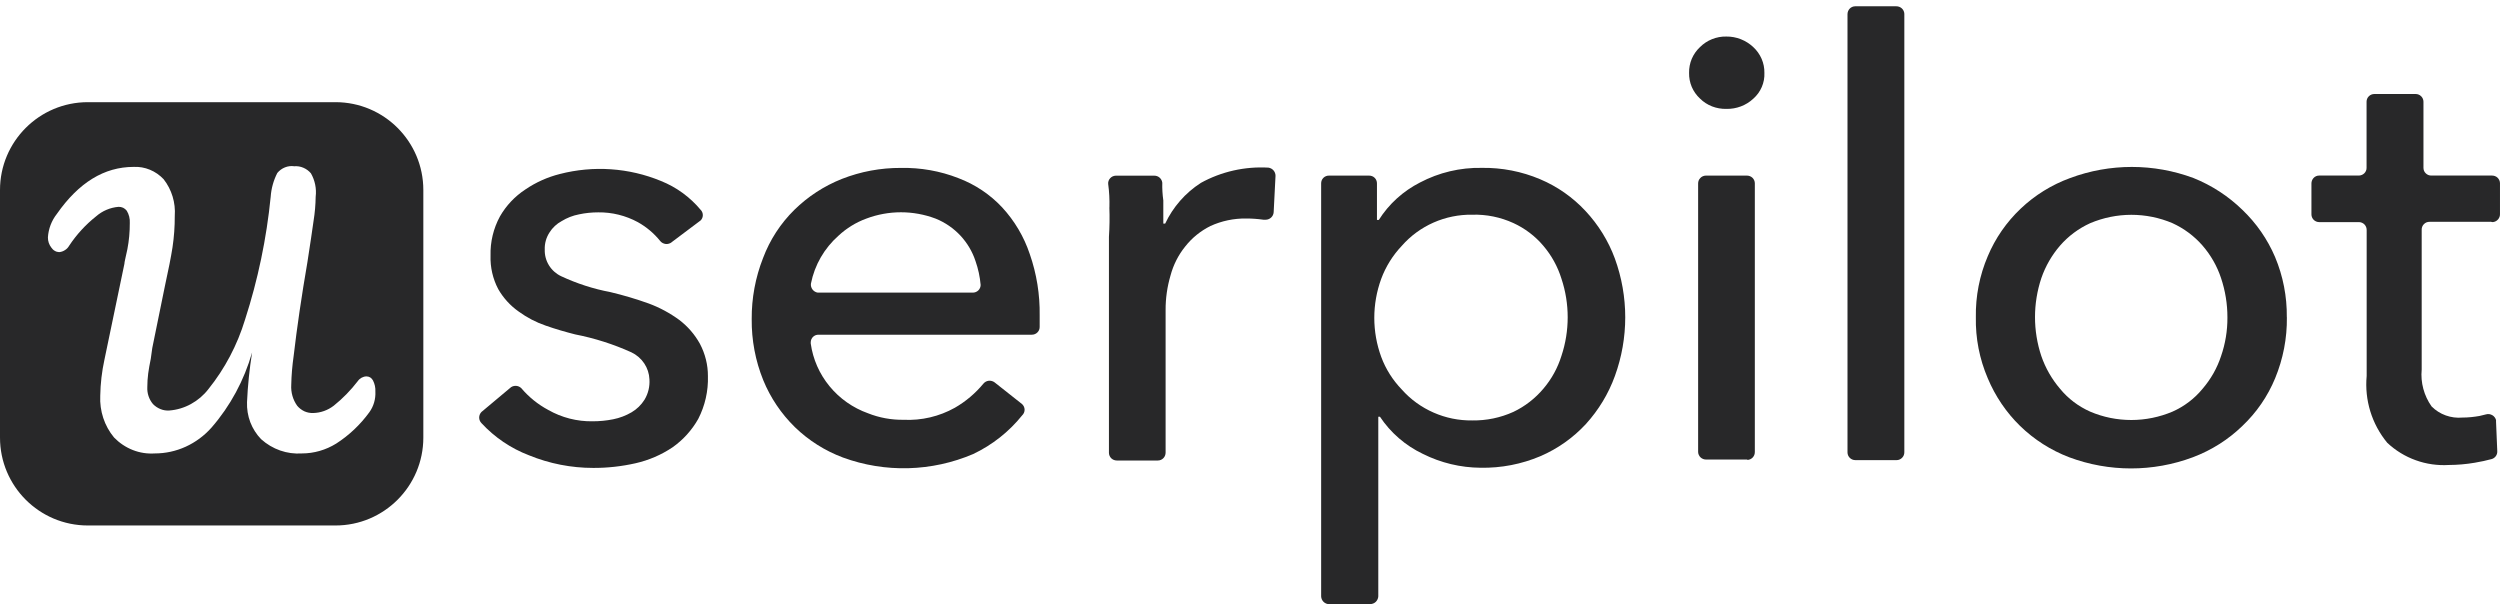
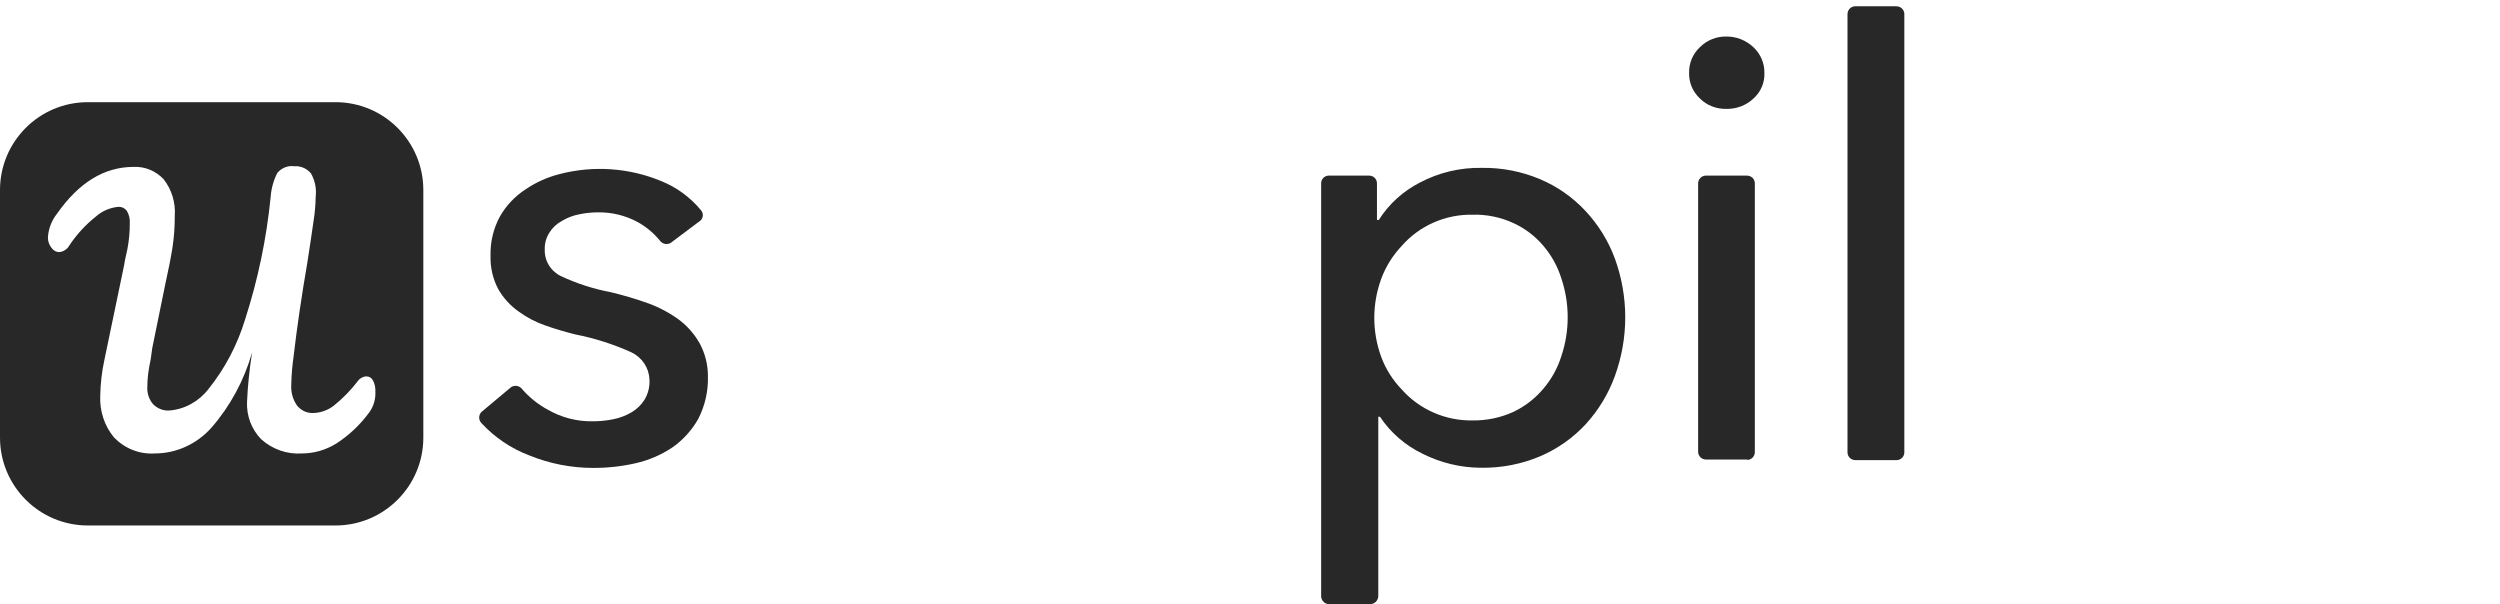
<svg xmlns="http://www.w3.org/2000/svg" width="120" height="29" viewBox="0 0 120 29" fill="none">
  <path d="M32.244 11.626C32.162 11.69 32.06 11.721 31.955 11.711C31.852 11.7 31.755 11.649 31.691 11.57C31.393 11.2 31.029 10.893 30.614 10.662C30.032 10.347 29.381 10.185 28.717 10.193C28.404 10.193 28.094 10.224 27.789 10.29C27.494 10.347 27.214 10.457 26.958 10.614C26.72 10.742 26.517 10.931 26.376 11.159C26.217 11.403 26.137 11.69 26.148 11.98C26.14 12.246 26.209 12.508 26.35 12.736C26.491 12.964 26.696 13.146 26.937 13.259C27.689 13.61 28.481 13.867 29.299 14.021C29.922 14.169 30.534 14.351 31.137 14.567C31.662 14.761 32.157 15.028 32.608 15.359C33.014 15.669 33.349 16.056 33.596 16.502C33.849 16.982 33.983 17.515 33.98 18.056C34.001 18.766 33.842 19.473 33.516 20.107C33.211 20.648 32.79 21.114 32.28 21.473C31.744 21.832 31.145 22.091 30.511 22.235C29.845 22.386 29.16 22.463 28.476 22.46C27.419 22.46 26.371 22.255 25.394 21.855C24.522 21.522 23.743 20.994 23.112 20.312C23.041 20.24 23 20.143 23 20.043C23 19.943 23.041 19.845 23.112 19.773L24.476 18.63C24.548 18.558 24.645 18.52 24.748 18.52C24.851 18.52 24.948 18.561 25.02 18.63C25.381 19.056 25.82 19.412 26.314 19.676C26.963 20.045 27.699 20.235 28.447 20.222C28.778 20.222 29.111 20.191 29.434 20.125C29.745 20.063 30.042 19.95 30.314 19.791C30.568 19.643 30.78 19.435 30.937 19.186C31.114 18.892 31.196 18.55 31.173 18.21C31.163 17.935 31.075 17.669 30.922 17.441C30.768 17.212 30.555 17.028 30.304 16.91C29.442 16.52 28.537 16.233 27.607 16.051C27.142 15.933 26.668 15.797 26.194 15.63C25.73 15.472 25.294 15.243 24.899 14.956C24.494 14.672 24.156 14.3 23.912 13.872C23.653 13.377 23.528 12.826 23.546 12.27C23.528 11.613 23.684 10.962 23.999 10.385C24.297 9.867 24.712 9.427 25.215 9.096C25.72 8.752 26.281 8.501 26.873 8.352C28.483 7.937 30.186 8.052 31.724 8.686C32.467 8.983 33.121 9.46 33.631 10.072C33.698 10.139 33.736 10.232 33.736 10.326C33.736 10.421 33.698 10.514 33.631 10.58L32.239 11.626H32.244Z" fill="#282829" />
-   <path d="M49.904 15.141V15.697C49.904 15.795 49.865 15.889 49.793 15.959C49.724 16.028 49.627 16.066 49.527 16.066H39.302C39.254 16.064 39.202 16.072 39.156 16.087C39.11 16.105 39.067 16.131 39.031 16.164C38.995 16.197 38.967 16.238 38.946 16.284C38.926 16.33 38.915 16.379 38.915 16.428V16.487C39.02 17.241 39.333 17.951 39.818 18.54C40.302 19.13 40.941 19.579 41.664 19.837C42.207 20.053 42.787 20.158 43.374 20.15C44.233 20.191 45.084 19.991 45.832 19.573C46.358 19.271 46.822 18.876 47.206 18.412C47.271 18.335 47.36 18.287 47.46 18.276C47.56 18.266 47.66 18.294 47.74 18.353L49.063 19.399C49.099 19.435 49.129 19.476 49.15 19.522C49.17 19.568 49.181 19.617 49.181 19.668C49.181 19.72 49.17 19.768 49.15 19.814C49.129 19.861 49.101 19.902 49.063 19.938C48.432 20.724 47.627 21.36 46.712 21.794C44.727 22.642 42.487 22.704 40.459 21.96C39.597 21.637 38.815 21.142 38.156 20.504C37.5 19.861 36.982 19.094 36.636 18.248C36.259 17.317 36.072 16.32 36.082 15.318C36.075 14.315 36.259 13.321 36.626 12.387C36.952 11.518 37.464 10.729 38.128 10.073C38.782 9.432 39.556 8.927 40.41 8.588C41.312 8.234 42.274 8.055 43.245 8.06C44.189 8.042 45.125 8.206 46.002 8.55C46.804 8.852 47.524 9.334 48.106 9.957C48.701 10.603 49.152 11.365 49.429 12.195C49.76 13.144 49.919 14.141 49.904 15.146V15.141ZM46.694 14.046C46.794 14.046 46.889 14.008 46.96 13.939C47.03 13.869 47.071 13.774 47.071 13.677C47.037 13.287 46.955 12.903 46.825 12.534C46.676 12.08 46.43 11.665 46.104 11.313C45.771 10.957 45.363 10.675 44.909 10.493C43.838 10.088 42.653 10.088 41.582 10.493C41.087 10.675 40.633 10.954 40.248 11.313C39.566 11.916 39.102 12.721 38.926 13.608C38.91 13.708 38.938 13.81 38.997 13.892C39.059 13.974 39.149 14.031 39.251 14.046H46.699H46.694Z" fill="#282829" />
-   <path d="M53.252 9.955C53.262 9.58 53.244 9.204 53.193 8.832C53.188 8.78 53.193 8.732 53.211 8.683C53.226 8.634 53.255 8.591 53.288 8.555C53.321 8.516 53.365 8.488 53.411 8.465C53.457 8.445 53.508 8.432 53.56 8.432H55.406C55.5 8.432 55.593 8.465 55.664 8.529C55.736 8.593 55.78 8.681 55.79 8.773C55.782 9.057 55.8 9.342 55.839 9.621V10.734H55.928C56.303 9.937 56.895 9.26 57.639 8.78C58.628 8.234 59.756 7.981 60.889 8.047C60.984 8.063 61.069 8.109 61.13 8.181C61.192 8.252 61.225 8.345 61.225 8.437L61.136 10.185C61.13 10.283 61.087 10.375 61.015 10.442C60.943 10.508 60.848 10.547 60.748 10.547H60.648C60.374 10.508 60.097 10.488 59.818 10.488C59.225 10.48 58.638 10.603 58.1 10.849C57.631 11.083 57.218 11.416 56.895 11.826C56.562 12.236 56.321 12.713 56.185 13.223C56.026 13.764 55.946 14.323 55.949 14.885V21.722C55.949 21.77 55.941 21.819 55.923 21.865C55.905 21.912 55.88 21.953 55.846 21.988C55.813 22.024 55.772 22.052 55.726 22.073C55.68 22.093 55.631 22.104 55.582 22.104H53.606C53.506 22.104 53.411 22.065 53.339 21.996C53.27 21.927 53.229 21.832 53.229 21.735V11.37C53.26 10.898 53.267 10.426 53.249 9.955H53.252Z" fill="#282829" />
  <path d="M65.776 29H63.799C63.699 29 63.604 28.959 63.532 28.89C63.461 28.82 63.42 28.728 63.415 28.628V8.809C63.415 8.757 63.422 8.709 63.44 8.663C63.458 8.616 63.486 8.573 63.522 8.537C63.558 8.501 63.602 8.473 63.648 8.455C63.694 8.437 63.745 8.427 63.797 8.429H65.712C65.763 8.429 65.814 8.437 65.86 8.455C65.907 8.473 65.95 8.501 65.986 8.537C66.022 8.573 66.05 8.614 66.068 8.663C66.086 8.709 66.096 8.76 66.094 8.809V10.557H66.183C66.665 9.793 67.35 9.173 68.16 8.76C69.07 8.281 70.091 8.037 71.124 8.058C72.088 8.042 73.044 8.229 73.929 8.604C74.754 8.952 75.495 9.473 76.103 10.126C76.721 10.788 77.203 11.565 77.515 12.413C78.177 14.236 78.177 16.228 77.515 18.048C77.208 18.899 76.733 19.681 76.123 20.353C75.513 21.012 74.769 21.54 73.941 21.896C73.034 22.281 72.055 22.47 71.067 22.452C70.106 22.445 69.16 22.217 68.301 21.788C67.463 21.389 66.748 20.771 66.237 20.002H66.158V28.626C66.153 28.723 66.109 28.818 66.04 28.887C65.968 28.956 65.873 28.995 65.773 28.997L65.776 29ZM75.249 15.228C75.249 14.6 75.149 13.977 74.951 13.382C74.772 12.803 74.477 12.264 74.082 11.8C73.69 11.334 73.198 10.962 72.642 10.706C72.024 10.424 71.347 10.285 70.665 10.306C70.026 10.296 69.393 10.426 68.809 10.683C68.224 10.942 67.706 11.321 67.286 11.8C66.853 12.257 66.517 12.795 66.299 13.382C65.855 14.595 65.855 15.923 66.299 17.133C66.514 17.715 66.853 18.248 67.286 18.697C67.706 19.171 68.227 19.548 68.811 19.804C69.393 20.061 70.026 20.189 70.665 20.181C71.347 20.191 72.021 20.053 72.642 19.771C73.198 19.507 73.688 19.125 74.082 18.658C74.477 18.194 74.772 17.656 74.951 17.076C75.149 16.482 75.249 15.856 75.249 15.231V15.228Z" fill="#282829" />
  <path d="M84.691 3.497C84.701 3.73 84.658 3.961 84.566 4.176C84.473 4.392 84.335 4.581 84.158 4.738C83.809 5.063 83.343 5.238 82.863 5.227C82.63 5.232 82.397 5.191 82.179 5.107C81.961 5.022 81.763 4.894 81.599 4.73C81.43 4.574 81.294 4.381 81.204 4.171C81.115 3.958 81.071 3.73 81.076 3.499C81.071 3.269 81.115 3.038 81.204 2.825C81.294 2.612 81.43 2.42 81.599 2.261C81.763 2.097 81.961 1.966 82.179 1.879C82.397 1.792 82.63 1.748 82.863 1.754C83.345 1.748 83.809 1.933 84.158 2.261C84.33 2.42 84.466 2.612 84.558 2.825C84.65 3.038 84.696 3.269 84.691 3.502V3.497ZM83.871 22.058H81.894C81.845 22.058 81.797 22.05 81.751 22.032C81.704 22.014 81.663 21.988 81.627 21.955C81.592 21.922 81.563 21.881 81.543 21.837C81.522 21.794 81.512 21.745 81.51 21.696V8.811C81.51 8.763 81.517 8.714 81.535 8.668C81.553 8.622 81.579 8.581 81.615 8.545C81.648 8.509 81.689 8.481 81.735 8.46C81.781 8.44 81.83 8.429 81.879 8.429H83.855C83.955 8.429 84.05 8.468 84.122 8.537C84.191 8.606 84.232 8.701 84.232 8.798V21.694C84.232 21.742 84.225 21.791 84.207 21.837C84.189 21.883 84.163 21.924 84.13 21.96C84.096 21.996 84.055 22.024 84.009 22.045C83.963 22.065 83.914 22.076 83.866 22.076L83.876 22.055L83.871 22.058Z" fill="#282829" />
  <path d="M91.034 22.086H89.057C88.957 22.086 88.862 22.047 88.791 21.978C88.721 21.909 88.68 21.814 88.68 21.717V0.684C88.68 0.636 88.688 0.587 88.706 0.541C88.724 0.495 88.75 0.454 88.783 0.418C88.816 0.382 88.857 0.354 88.903 0.333C88.95 0.313 88.998 0.302 89.047 0.302H91.024C91.072 0.302 91.121 0.31 91.167 0.328C91.213 0.346 91.254 0.372 91.29 0.405C91.326 0.438 91.354 0.479 91.375 0.523C91.395 0.567 91.406 0.615 91.408 0.664V21.704C91.408 21.753 91.401 21.801 91.383 21.847C91.365 21.893 91.339 21.935 91.303 21.971C91.27 22.006 91.229 22.035 91.183 22.055C91.136 22.076 91.088 22.086 91.039 22.086H91.029H91.034Z" fill="#282829" />
-   <path d="M109.77 15.228C109.783 16.233 109.59 17.228 109.206 18.158C108.85 19.02 108.316 19.799 107.634 20.445C106.955 21.104 106.145 21.614 105.253 21.95C103.343 22.663 101.235 22.663 99.325 21.95C98.443 21.614 97.638 21.101 96.964 20.445C96.297 19.794 95.772 19.015 95.413 18.158C95.016 17.233 94.821 16.233 94.841 15.228C94.823 14.223 95.018 13.223 95.413 12.298C95.774 11.436 96.313 10.66 96.992 10.016C97.672 9.37 98.479 8.87 99.364 8.547C101.274 7.835 103.381 7.835 105.291 8.547C106.165 8.898 106.96 9.416 107.632 10.07C108.306 10.713 108.839 11.483 109.203 12.336C109.588 13.252 109.778 14.236 109.767 15.228H109.77ZM106.916 15.228C106.916 14.59 106.814 13.957 106.611 13.351C106.422 12.777 106.119 12.247 105.722 11.788C105.324 11.331 104.832 10.965 104.281 10.713C103.658 10.447 102.984 10.311 102.304 10.311C101.625 10.311 100.953 10.449 100.328 10.713C99.774 10.965 99.282 11.331 98.884 11.788C98.487 12.247 98.182 12.777 97.984 13.351C97.579 14.567 97.579 15.877 97.984 17.092C98.182 17.666 98.487 18.199 98.884 18.663C99.271 19.135 99.766 19.509 100.328 19.758C100.951 20.025 101.625 20.16 102.304 20.16C102.984 20.16 103.655 20.022 104.281 19.758C104.842 19.509 105.335 19.135 105.722 18.663C106.119 18.202 106.422 17.669 106.611 17.092C106.817 16.497 106.919 15.874 106.916 15.246V15.226V15.228Z" fill="#282829" />
-   <path d="M119.53 10.647H116.626C116.574 10.647 116.523 10.655 116.477 10.672C116.431 10.69 116.387 10.719 116.351 10.755C116.315 10.79 116.287 10.831 116.267 10.88C116.249 10.926 116.238 10.977 116.241 11.026V17.738C116.182 18.363 116.351 18.991 116.715 19.507C116.905 19.699 117.138 19.848 117.395 19.94C117.651 20.032 117.925 20.068 118.197 20.043C118.471 20.043 118.746 20.014 119.018 19.966L119.333 19.889C119.382 19.876 119.433 19.871 119.484 19.878C119.535 19.886 119.584 19.902 119.628 19.927C119.674 19.953 119.712 19.986 119.743 20.027C119.774 20.068 119.797 20.114 119.81 20.163V20.24L119.869 21.655C119.874 21.74 119.851 21.822 119.802 21.891C119.753 21.96 119.682 22.012 119.602 22.035C119.346 22.104 119.079 22.163 118.782 22.212C118.374 22.281 117.961 22.317 117.549 22.319C117.008 22.352 116.464 22.276 115.956 22.091C115.446 21.909 114.98 21.622 114.587 21.253C113.846 20.353 113.493 19.204 113.6 18.048V11.044C113.6 10.995 113.593 10.947 113.575 10.901C113.557 10.854 113.531 10.813 113.498 10.778C113.464 10.742 113.423 10.713 113.377 10.693C113.331 10.672 113.285 10.662 113.234 10.662H111.326C111.226 10.662 111.131 10.624 111.06 10.555C110.99 10.485 110.949 10.39 110.949 10.293V8.809C110.949 8.76 110.957 8.711 110.975 8.665C110.993 8.619 111.019 8.578 111.052 8.542C111.085 8.506 111.126 8.478 111.172 8.457C111.219 8.437 111.265 8.427 111.316 8.427H113.213C113.262 8.427 113.313 8.419 113.357 8.401C113.403 8.383 113.447 8.357 113.48 8.324C113.516 8.291 113.544 8.25 113.564 8.206C113.585 8.163 113.595 8.114 113.595 8.065V4.881C113.595 4.784 113.634 4.689 113.705 4.62C113.775 4.55 113.872 4.512 113.972 4.512H115.949C116.049 4.512 116.144 4.55 116.215 4.62C116.285 4.689 116.326 4.784 116.326 4.881V8.047C116.326 8.099 116.333 8.147 116.351 8.193C116.369 8.24 116.397 8.283 116.436 8.319C116.472 8.355 116.515 8.383 116.561 8.401C116.608 8.419 116.659 8.429 116.71 8.427H119.615C119.664 8.427 119.712 8.434 119.758 8.452C119.805 8.47 119.848 8.496 119.882 8.529C119.917 8.563 119.946 8.604 119.966 8.647C119.987 8.691 119.997 8.739 119.999 8.788V10.262C120.005 10.36 119.971 10.457 119.907 10.531C119.843 10.606 119.753 10.652 119.653 10.662L119.535 10.642L119.53 10.647Z" fill="#282829" />
  <path d="M16.103 4.904H4.217C1.887 4.904 0 6.793 0 9.121V21.004C0 23.334 1.887 25.223 4.217 25.223H16.103C18.431 25.223 20.32 23.334 20.32 21.004V9.121C20.32 6.793 18.431 4.904 16.103 4.904ZM17.728 19.789C17.293 20.386 16.754 20.896 16.139 21.291C15.639 21.601 15.07 21.765 14.49 21.765C13.778 21.814 13.075 21.568 12.534 21.081C12.309 20.85 12.132 20.571 12.014 20.266C11.898 19.958 11.845 19.63 11.857 19.299C11.893 18.5 11.975 17.705 12.101 16.916C11.719 18.256 11.052 19.492 10.152 20.525C9.804 20.917 9.383 21.227 8.914 21.442C8.448 21.655 7.943 21.765 7.43 21.765C7.071 21.788 6.712 21.735 6.374 21.601C6.035 21.468 5.73 21.263 5.474 20.999C5.012 20.445 4.776 19.725 4.812 18.992C4.822 18.41 4.889 17.833 5.012 17.269L5.971 12.666C5.971 12.576 6.035 12.343 6.115 11.958C6.194 11.546 6.232 11.125 6.23 10.702C6.243 10.497 6.191 10.29 6.084 10.115C6.038 10.054 5.976 10.005 5.909 9.972C5.84 9.941 5.763 9.926 5.689 9.928C5.292 9.962 4.915 10.12 4.61 10.387C4.112 10.782 3.676 11.256 3.32 11.794C3.271 11.881 3.2 11.956 3.115 12.007C3.033 12.061 2.938 12.094 2.838 12.102C2.764 12.099 2.692 12.079 2.628 12.04C2.561 12.002 2.507 11.948 2.464 11.884C2.356 11.746 2.297 11.574 2.3 11.394C2.325 10.982 2.477 10.587 2.73 10.267C3.782 8.762 5.004 8.011 6.417 8.011C6.681 7.998 6.948 8.044 7.196 8.147C7.445 8.249 7.668 8.406 7.855 8.603C8.242 9.098 8.435 9.728 8.389 10.364C8.391 10.869 8.355 11.371 8.281 11.869C8.209 12.328 8.086 12.958 7.912 13.748L7.309 16.706L7.237 17.223C7.186 17.472 7.143 17.705 7.114 17.923C7.086 18.141 7.071 18.359 7.071 18.577C7.055 18.877 7.153 19.171 7.345 19.397C7.448 19.502 7.571 19.584 7.707 19.638C7.84 19.692 7.984 19.715 8.13 19.704C8.494 19.676 8.848 19.569 9.168 19.392C9.491 19.215 9.778 18.971 10.006 18.674C10.793 17.695 11.391 16.562 11.762 15.342C12.38 13.43 12.793 11.453 12.993 9.446C13.021 9.046 13.129 8.657 13.311 8.303C13.409 8.183 13.537 8.09 13.678 8.034C13.819 7.978 13.973 7.957 14.124 7.98C14.272 7.967 14.424 7.993 14.562 8.052C14.701 8.111 14.824 8.201 14.924 8.319C15.118 8.657 15.2 9.054 15.152 9.446C15.147 9.833 15.113 10.218 15.052 10.597C14.988 11.064 14.888 11.725 14.757 12.576C14.475 14.214 14.255 15.719 14.095 17.087C14.029 17.546 13.99 18.008 13.98 18.472C13.957 18.833 14.06 19.192 14.267 19.479C14.362 19.592 14.48 19.681 14.611 19.743C14.744 19.802 14.888 19.83 15.031 19.825C15.388 19.817 15.736 19.694 16.023 19.471C16.452 19.128 16.839 18.73 17.175 18.292C17.223 18.223 17.287 18.167 17.359 18.128C17.431 18.09 17.511 18.067 17.593 18.067C17.657 18.067 17.718 18.085 17.774 18.118C17.828 18.154 17.872 18.203 17.903 18.261C17.987 18.425 18.028 18.61 18.018 18.795C18.036 19.151 17.936 19.502 17.728 19.789Z" fill="#282829" />
</svg>